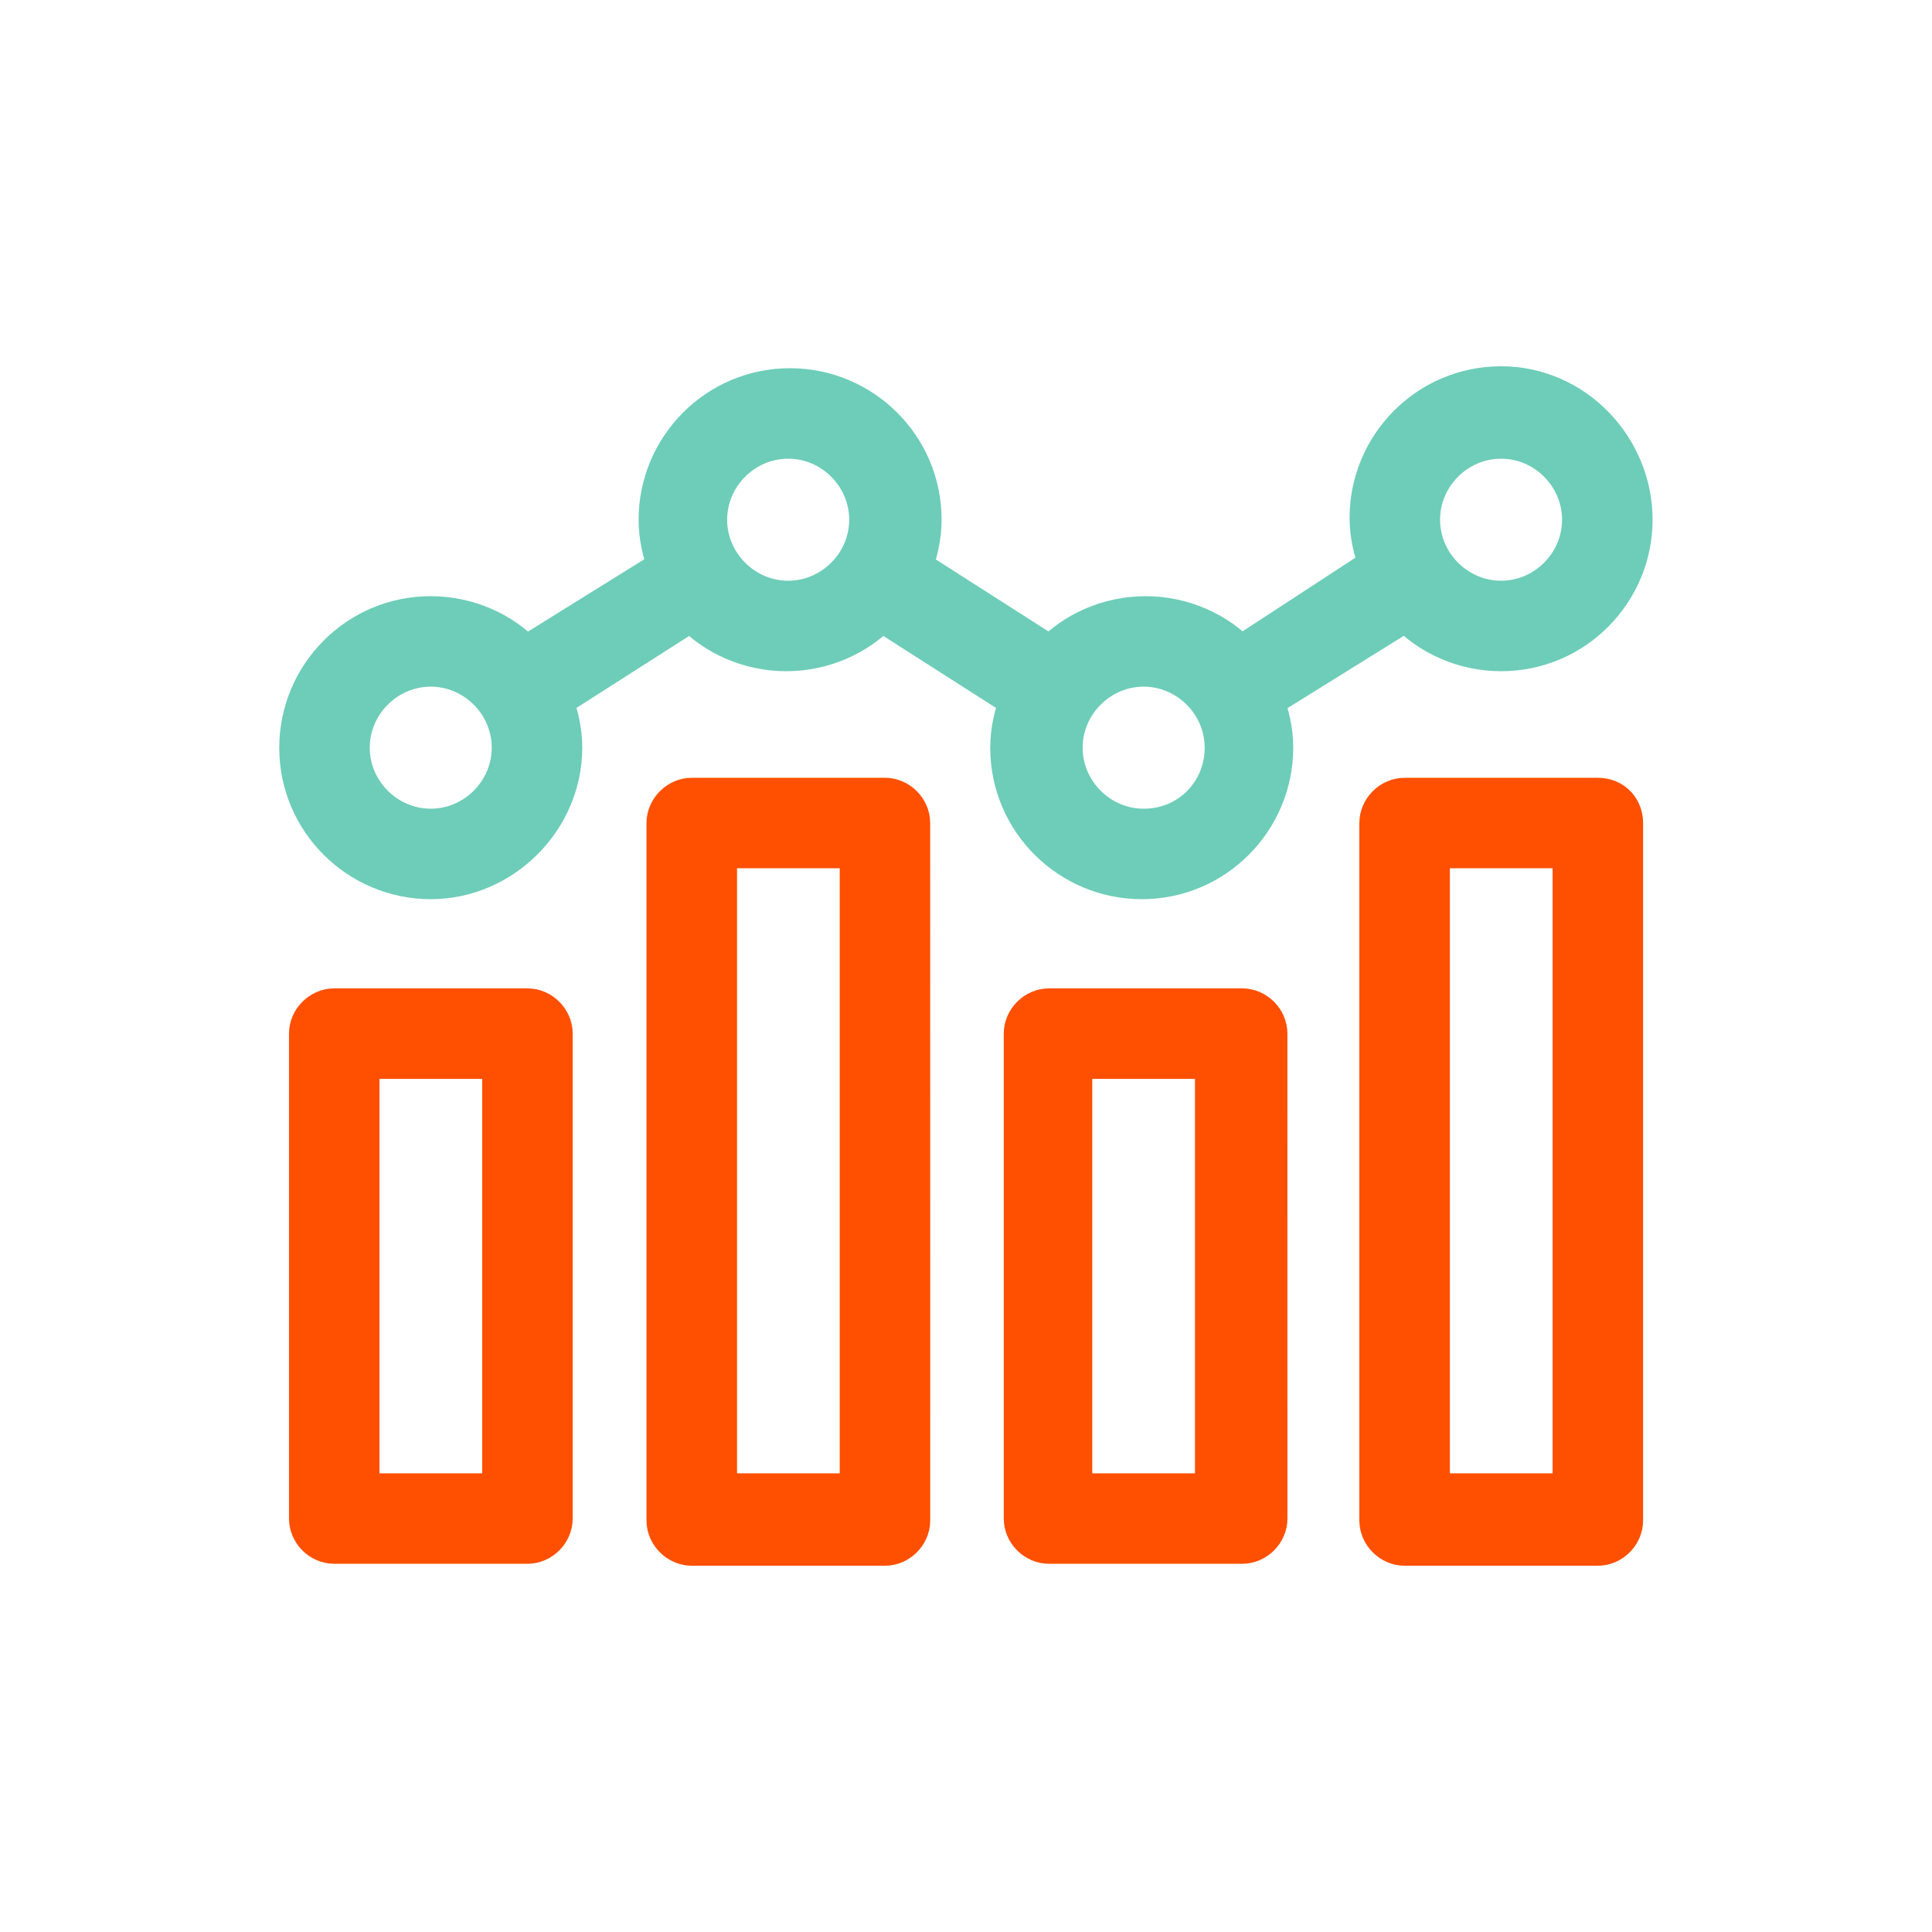
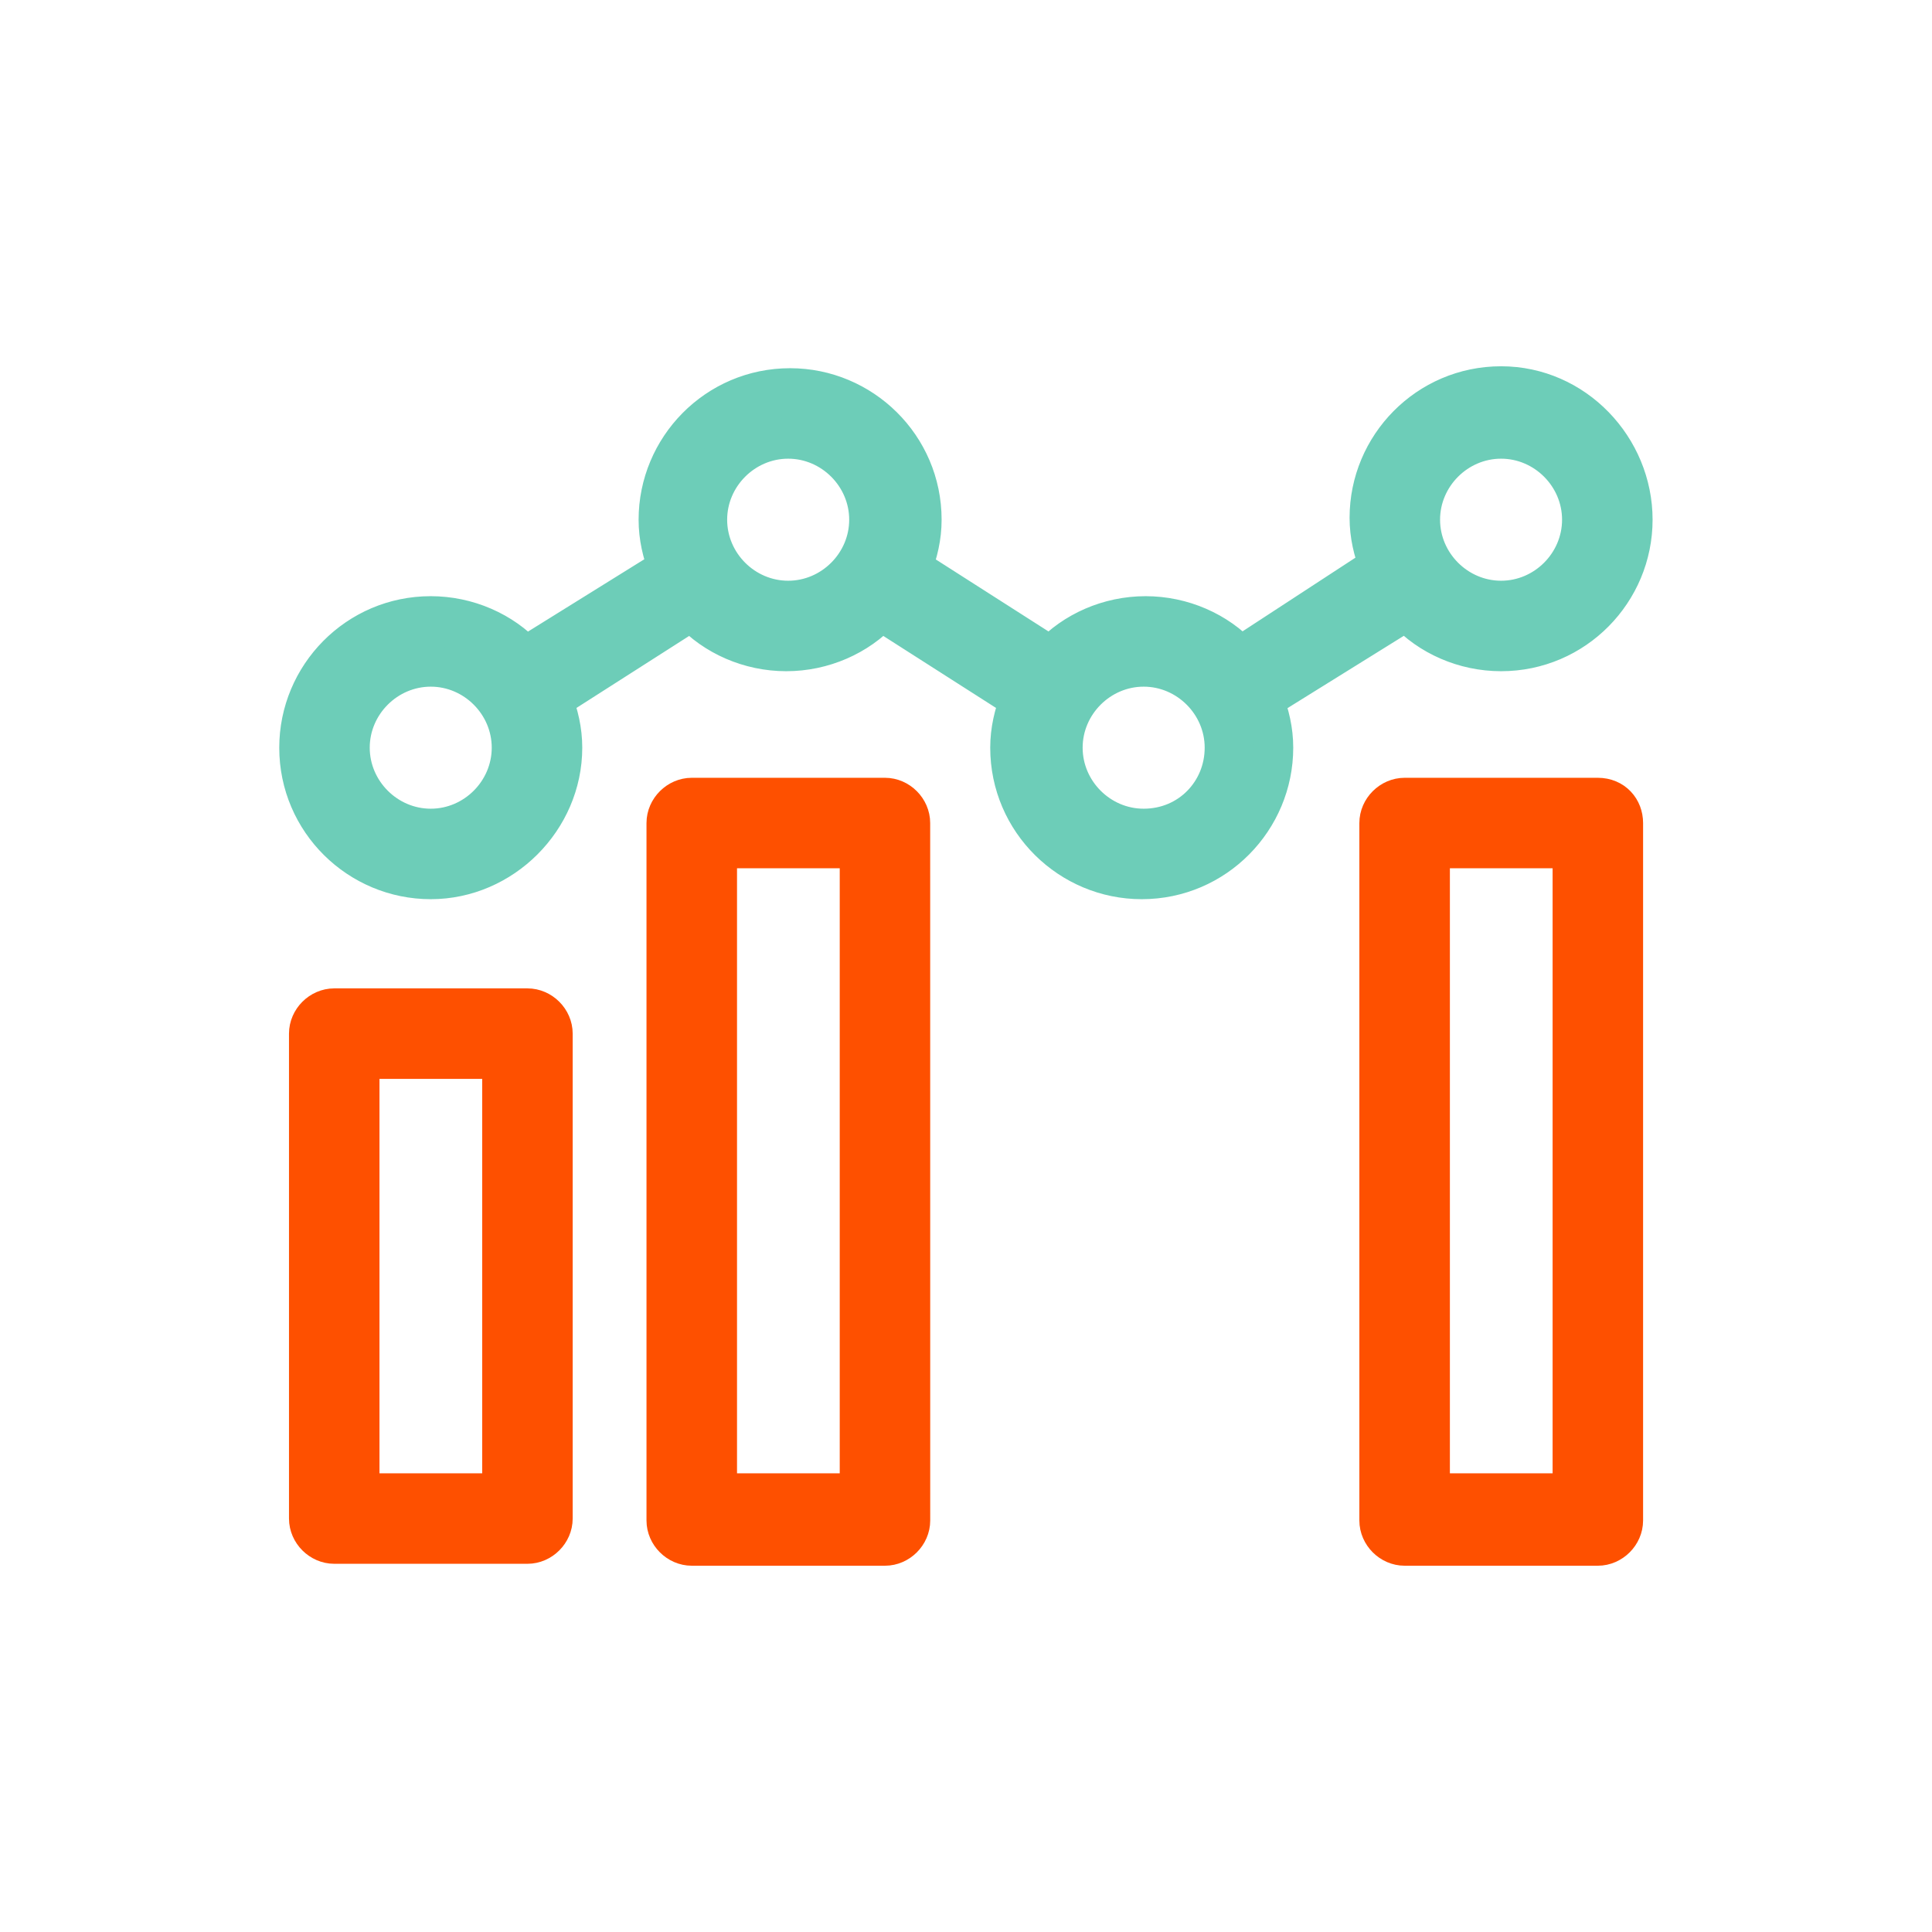
<svg xmlns="http://www.w3.org/2000/svg" width="48" height="48" viewBox="0 0 48 48" fill="none">
  <path d="M13.104 25.056H8.304C7.968 25.056 7.68 25.344 7.68 25.68V37.728C7.68 38.064 7.968 38.352 8.304 38.352H13.104C13.44 38.352 13.728 38.064 13.728 37.728L13.728 25.68C13.728 25.344 13.44 25.056 13.104 25.056ZM12.48 37.104H8.928V26.304H12.48V37.104Z" fill="#FE5000" stroke="#FE5000" />
  <path d="M21.987 19.824H17.187C16.851 19.824 16.562 20.112 16.562 20.448V37.776C16.562 38.112 16.851 38.4 17.187 38.4H21.987C22.323 38.4 22.611 38.112 22.611 37.776L22.61 20.448C22.61 20.112 22.323 19.824 21.987 19.824L21.987 19.824ZM21.363 37.104H17.811V21.072H21.363V37.104Z" fill="#FE5000" stroke="#FE5000" />
-   <path d="M30.862 25.056H26.062C25.726 25.056 25.438 25.344 25.438 25.68V37.728C25.438 38.064 25.726 38.352 26.062 38.352H30.862C31.198 38.352 31.486 38.064 31.486 37.728L31.485 25.68C31.485 25.344 31.198 25.056 30.862 25.056ZM30.189 37.104H26.637V26.304H30.189V37.104Z" fill="#FE5000" stroke="#FE5000" />
  <path d="M39.697 19.824H34.898C34.562 19.824 34.273 20.112 34.273 20.448V37.776C34.273 38.112 34.561 38.4 34.898 38.4H39.697C40.033 38.4 40.322 38.112 40.322 37.776V20.448C40.322 20.112 40.082 19.824 39.697 19.824V19.824ZM39.074 37.104H35.522V21.072H39.074V37.104Z" fill="#FE5000" stroke="#FE5000" />
  <path d="M34.942 15.168C35.518 15.792 36.382 16.176 37.294 16.176C39.118 16.176 40.558 14.688 40.558 12.912C40.558 11.136 39.118 9.6 37.294 9.6C35.47 9.6 34.03 11.088 34.03 12.864C34.03 13.296 34.126 13.68 34.27 14.064L30.814 16.32C30.238 15.696 29.374 15.312 28.462 15.312C27.55 15.312 26.686 15.696 26.11 16.32L22.654 14.112C22.798 13.728 22.894 13.344 22.894 12.912C22.894 11.088 21.406 9.648 19.63 9.648C17.805 9.648 16.366 11.136 16.366 12.912C16.366 13.344 16.461 13.728 16.605 14.112L13.054 16.32C12.478 15.696 11.614 15.312 10.702 15.312C8.877 15.312 7.438 16.8 7.438 18.576C7.438 20.4 8.925 21.84 10.702 21.84C12.477 21.84 13.966 20.352 13.966 18.576C13.966 18.144 13.87 17.76 13.726 17.376L17.182 15.168C17.758 15.792 18.622 16.176 19.534 16.176C20.446 16.176 21.309 15.792 21.886 15.168L25.342 17.376C25.198 17.76 25.102 18.144 25.102 18.576C25.102 20.4 26.59 21.84 28.366 21.84C30.19 21.84 31.63 20.352 31.63 18.576C31.63 18.144 31.534 17.76 31.39 17.376L34.942 15.168ZM37.294 10.896C38.398 10.896 39.309 11.808 39.309 12.912C39.309 14.016 38.398 14.928 37.294 14.928C36.19 14.928 35.278 14.016 35.278 12.912C35.278 11.808 36.19 10.896 37.294 10.896ZM10.702 20.592C9.598 20.592 8.686 19.68 8.686 18.576C8.686 17.472 9.598 16.56 10.702 16.56C11.806 16.56 12.717 17.472 12.717 18.576C12.717 19.68 11.806 20.592 10.702 20.592ZM19.582 14.928C18.477 14.928 17.566 14.016 17.566 12.912C17.566 11.808 18.478 10.896 19.582 10.896C20.686 10.896 21.598 11.808 21.598 12.912C21.598 14.016 20.686 14.928 19.582 14.928ZM28.414 20.592C27.309 20.592 26.398 19.68 26.398 18.576C26.398 17.472 27.31 16.56 28.414 16.56C29.518 16.56 30.43 17.472 30.43 18.576C30.43 19.68 29.566 20.592 28.414 20.592Z" fill="#6DCDB8" stroke="#6DCDB8" />
</svg>